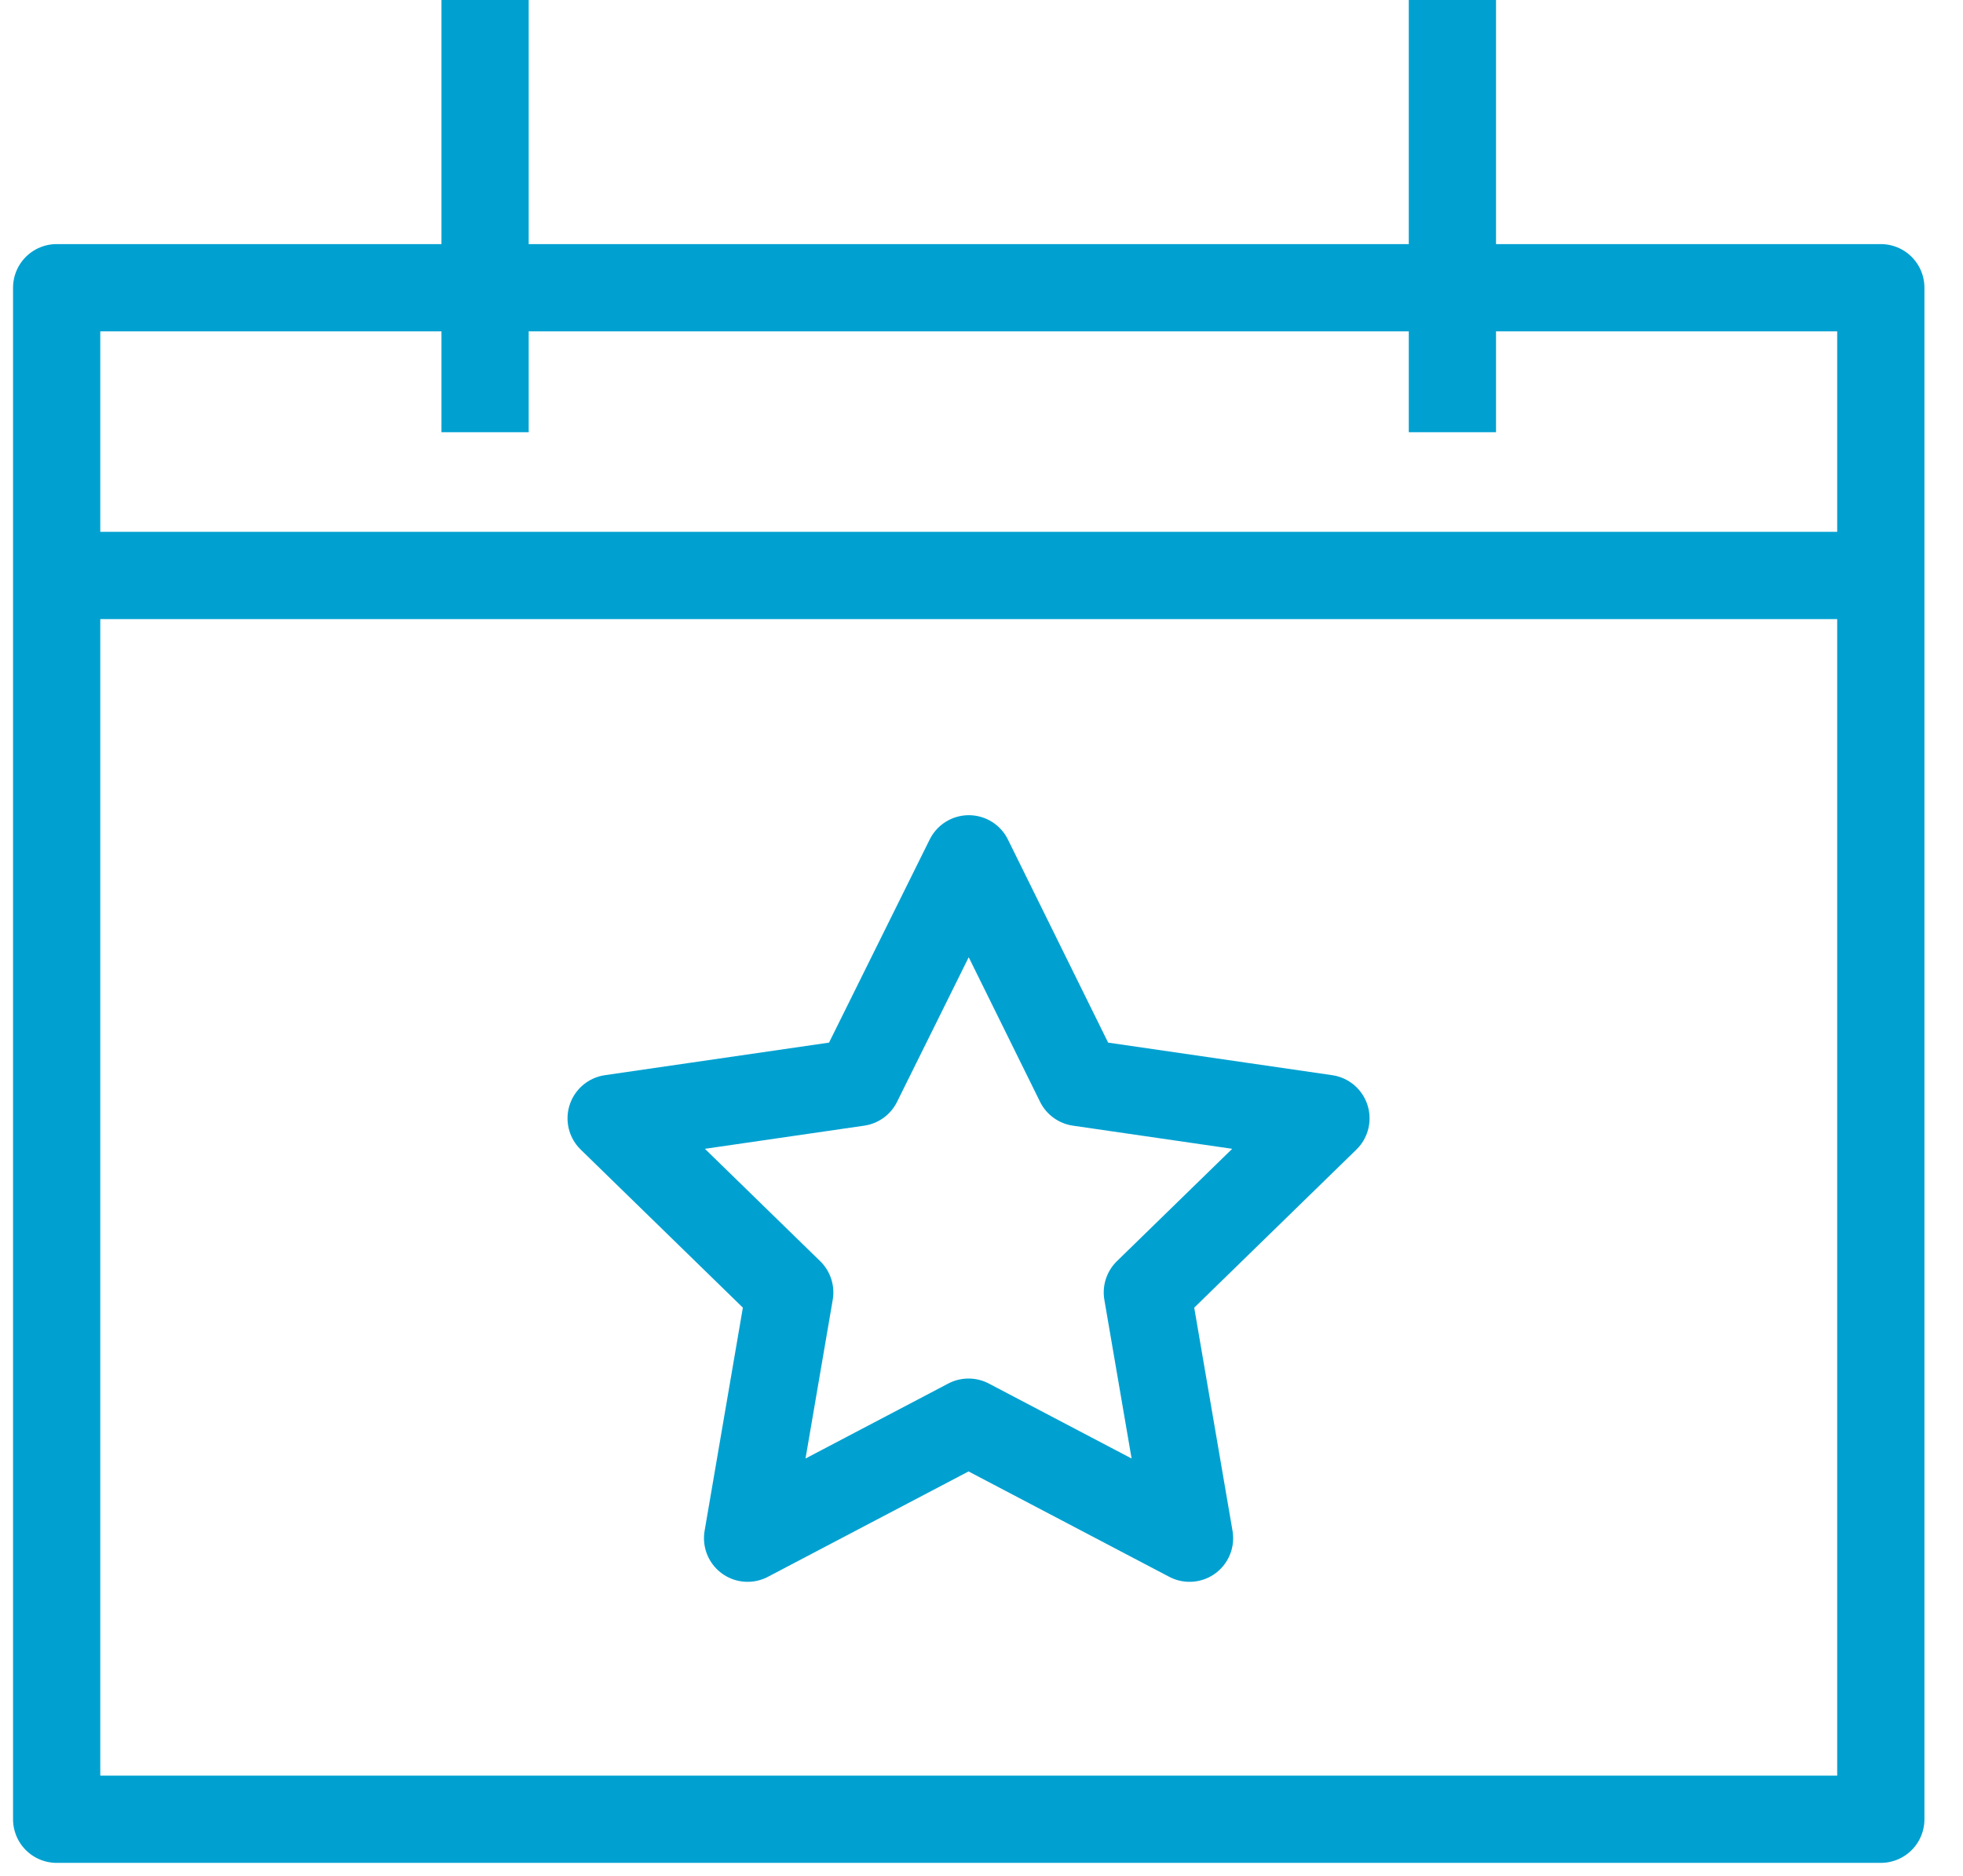
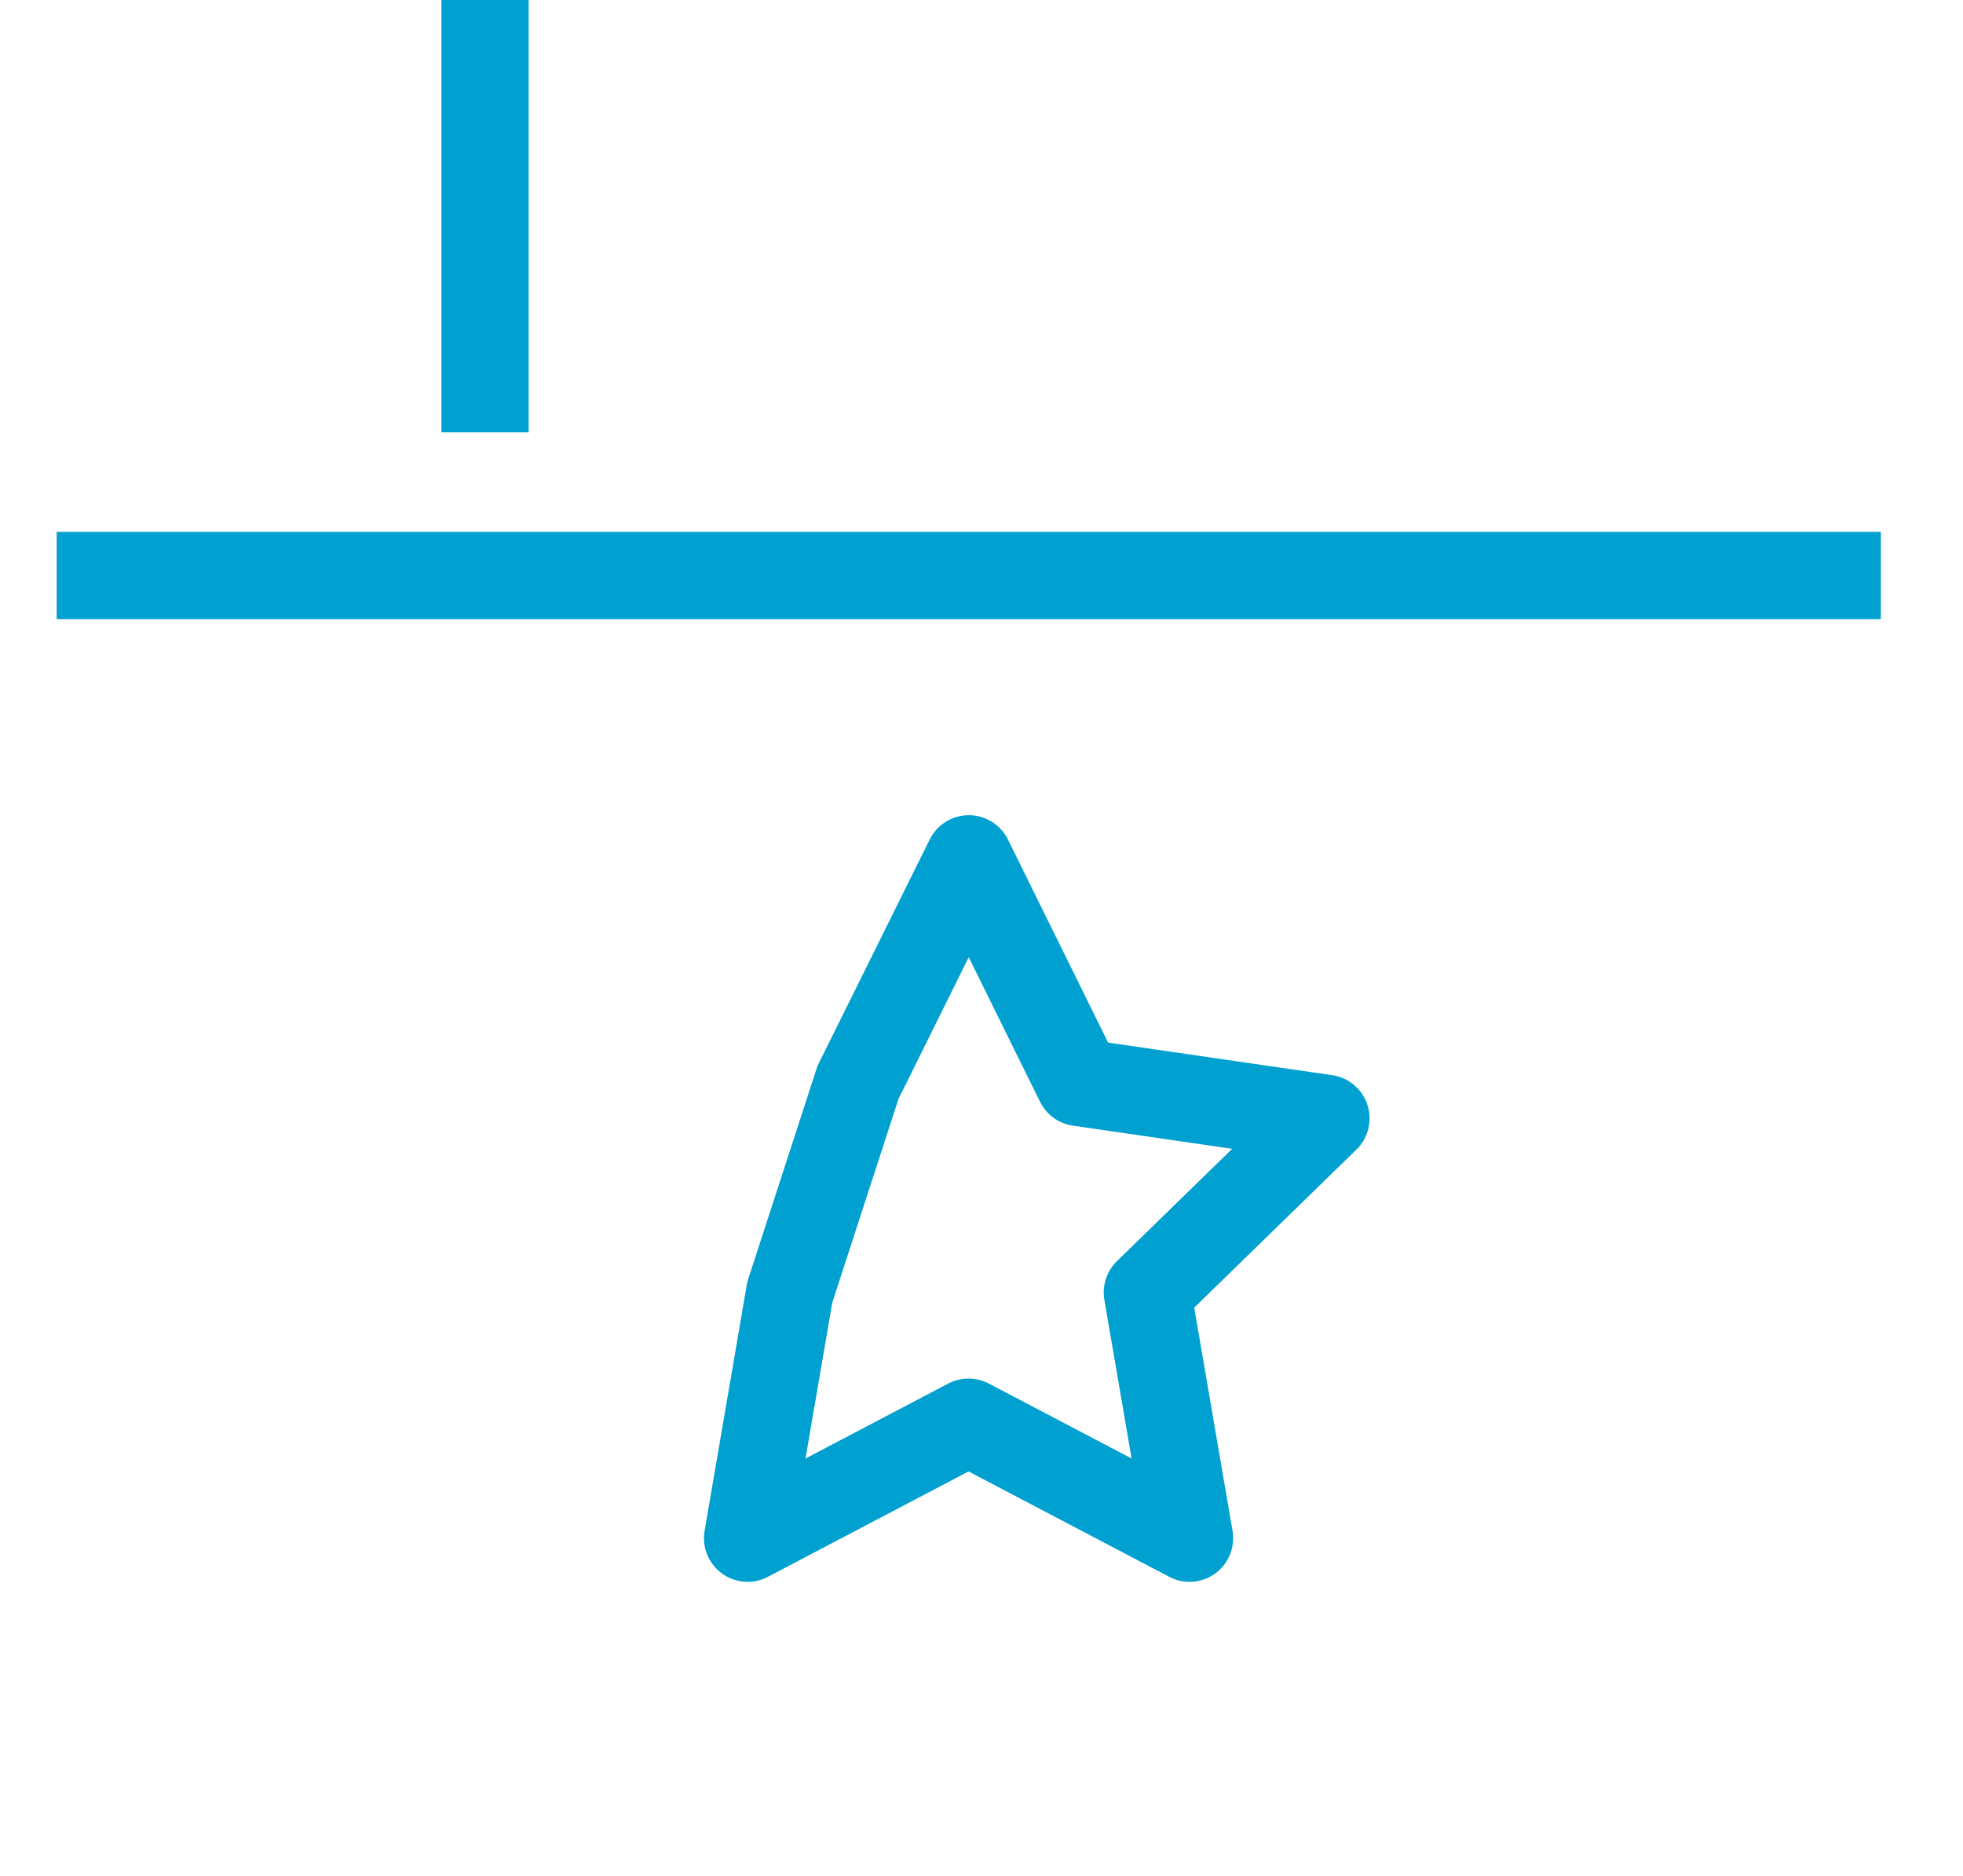
<svg xmlns="http://www.w3.org/2000/svg" width="45" height="43" viewBox="0 0 45 43" fill="none">
  <g clip-path="url(#clip0_301_158)">
-     <path d="M43.116 6.595H1.299V41.701H43.116V6.595Z" stroke="#00A1D1" stroke-width="2" stroke-linejoin="round" />
    <path d="M11.12 0V9.907" stroke="#00A1D1" stroke-width="2" stroke-linejoin="round" />
-     <path d="M33.295 0V9.907" stroke="#00A1D1" stroke-width="2" stroke-linejoin="round" />
    <path d="M1.299 13.191H43.116" stroke="#00A1D1" stroke-width="2" stroke-linejoin="round" />
-     <path d="M22.209 19.686L24.739 24.813L30.396 25.635L26.302 29.625L27.269 35.259L22.203 32.599L17.138 35.259L18.104 29.625L14.01 25.635L19.668 24.813L22.209 19.686Z" stroke="#00A1D1" stroke-width="2" stroke-linejoin="round" />
+     <path d="M22.209 19.686L24.739 24.813L30.396 25.635L26.302 29.625L27.269 35.259L22.203 32.599L17.138 35.259L18.104 29.625L19.668 24.813L22.209 19.686Z" stroke="#00A1D1" stroke-width="2" stroke-linejoin="round" />
  </g>
  <defs>
    <clipPath id="clip0_301_158">
      <rect width="44.414" height="43" fill="white" />
    </clipPath>
  </defs>
</svg>